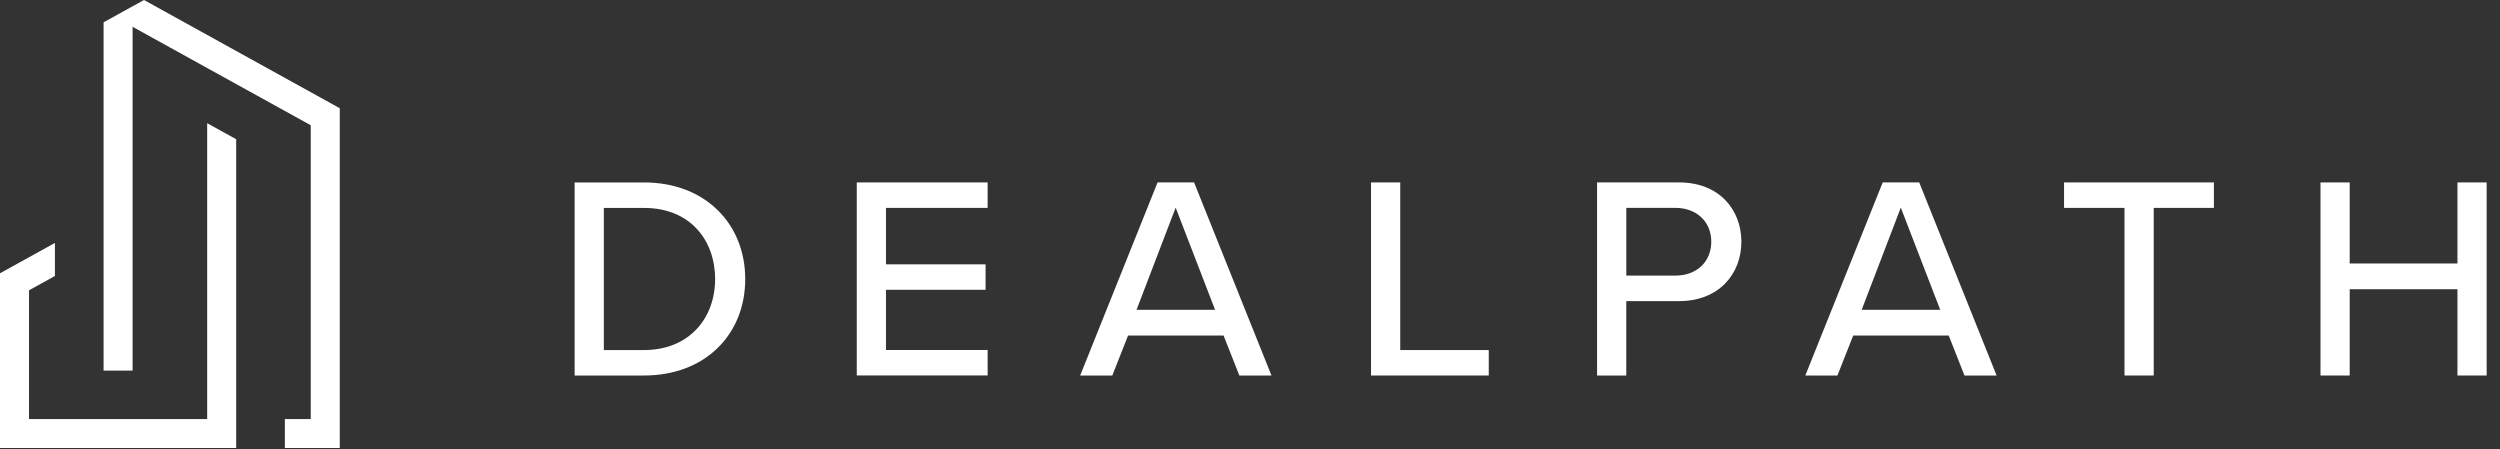
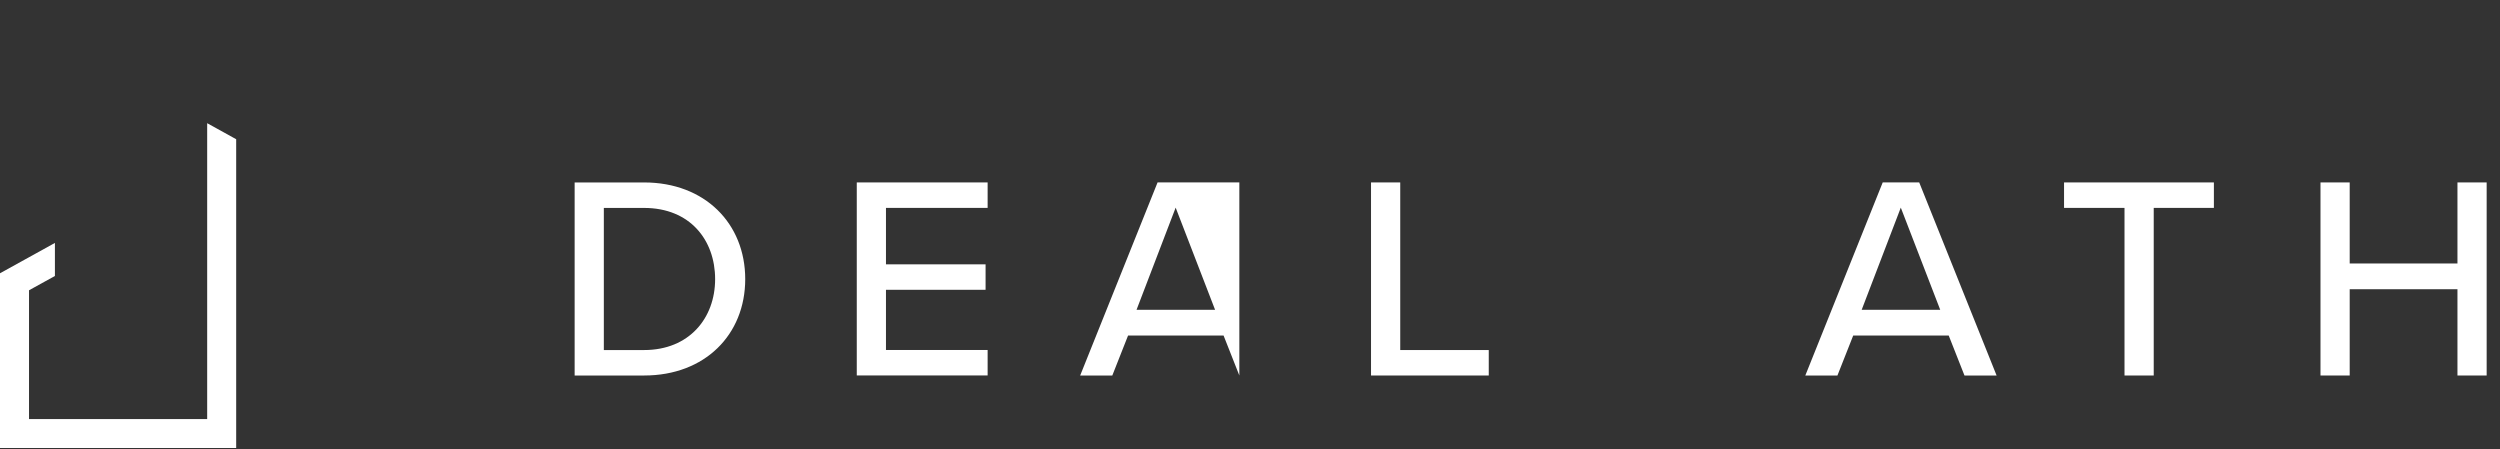
<svg xmlns="http://www.w3.org/2000/svg" width="178" height="32" viewBox="0 0 178 32" fill="none">
  <rect x="0" y="0" width="178" height="32" fill="#333333" stroke="none" />
  <path d="M0 31.896H16.816V9.913L14.751 8.771V29.838H2.066V20.668L3.91 19.65V17.296L0 19.457V31.896Z" fill="#ffffff" />
-   <path d="M20.282 31.896H24.191V7.706L10.252 0L7.375 1.589V26.387H9.441V1.909L22.125 8.918V29.839H20.282V31.896Z" fill="#ffffff" />
  <path d="M40.914 26.736V12.99H45.864C50.191 12.99 53.06 15.917 53.06 19.872C53.06 23.828 50.191 26.736 45.864 26.736H40.914ZM42.993 24.923H45.862C49.064 24.923 50.917 22.657 50.917 19.874C50.917 17.092 49.128 14.805 45.862 14.805H42.993V24.923Z" fill="#ffffff" />
  <path d="M61.002 26.736V12.989H70.319V14.802H63.081V18.821H70.173V20.633H63.081V24.919H70.319V26.732H61.002V26.736Z" fill="#ffffff" />
-   <path d="M88.241 26.736L87.119 23.891H80.318L79.196 26.736H76.908L82.419 12.989H85.018L90.529 26.736H88.241ZM83.707 14.783L80.921 22.059H86.514L83.707 14.783Z" fill="#ffffff" />
+   <path d="M88.241 26.736L87.119 23.891H80.318L79.196 26.736H76.908L82.419 12.989H85.018H88.241ZM83.707 14.783L80.921 22.059H86.514L83.707 14.783Z" fill="#ffffff" />
  <path d="M97.617 26.736V12.989H99.697V24.923H105.999V26.736H97.617Z" fill="#ffffff" />
-   <path d="M113.712 26.736V12.989H119.556C122.405 12.989 123.986 14.926 123.986 17.214C123.986 19.502 122.384 21.439 119.556 21.439H115.791V26.736H113.712ZM119.286 14.802H115.793V19.624H119.286C120.784 19.624 121.843 18.654 121.843 17.212C121.843 15.769 120.782 14.8 119.286 14.8V14.802Z" fill="#ffffff" />
  <path d="M139.871 26.736L138.749 23.891H131.948L130.825 26.736H128.538L134.049 12.989H136.648L142.158 26.736H139.871ZM135.337 14.783L132.551 22.059H138.144L135.337 14.783Z" fill="#ffffff" />
  <path d="M151.265 26.736V14.802H146.96V12.989H157.629V14.802H153.345V26.736H151.265Z" fill="#ffffff" />
  <path d="M174.971 26.736V20.593H167.298V26.736H165.219V12.989H167.298V18.76H174.971V12.989H177.05V26.736H174.971Z" fill="#ffffff" />
</svg>